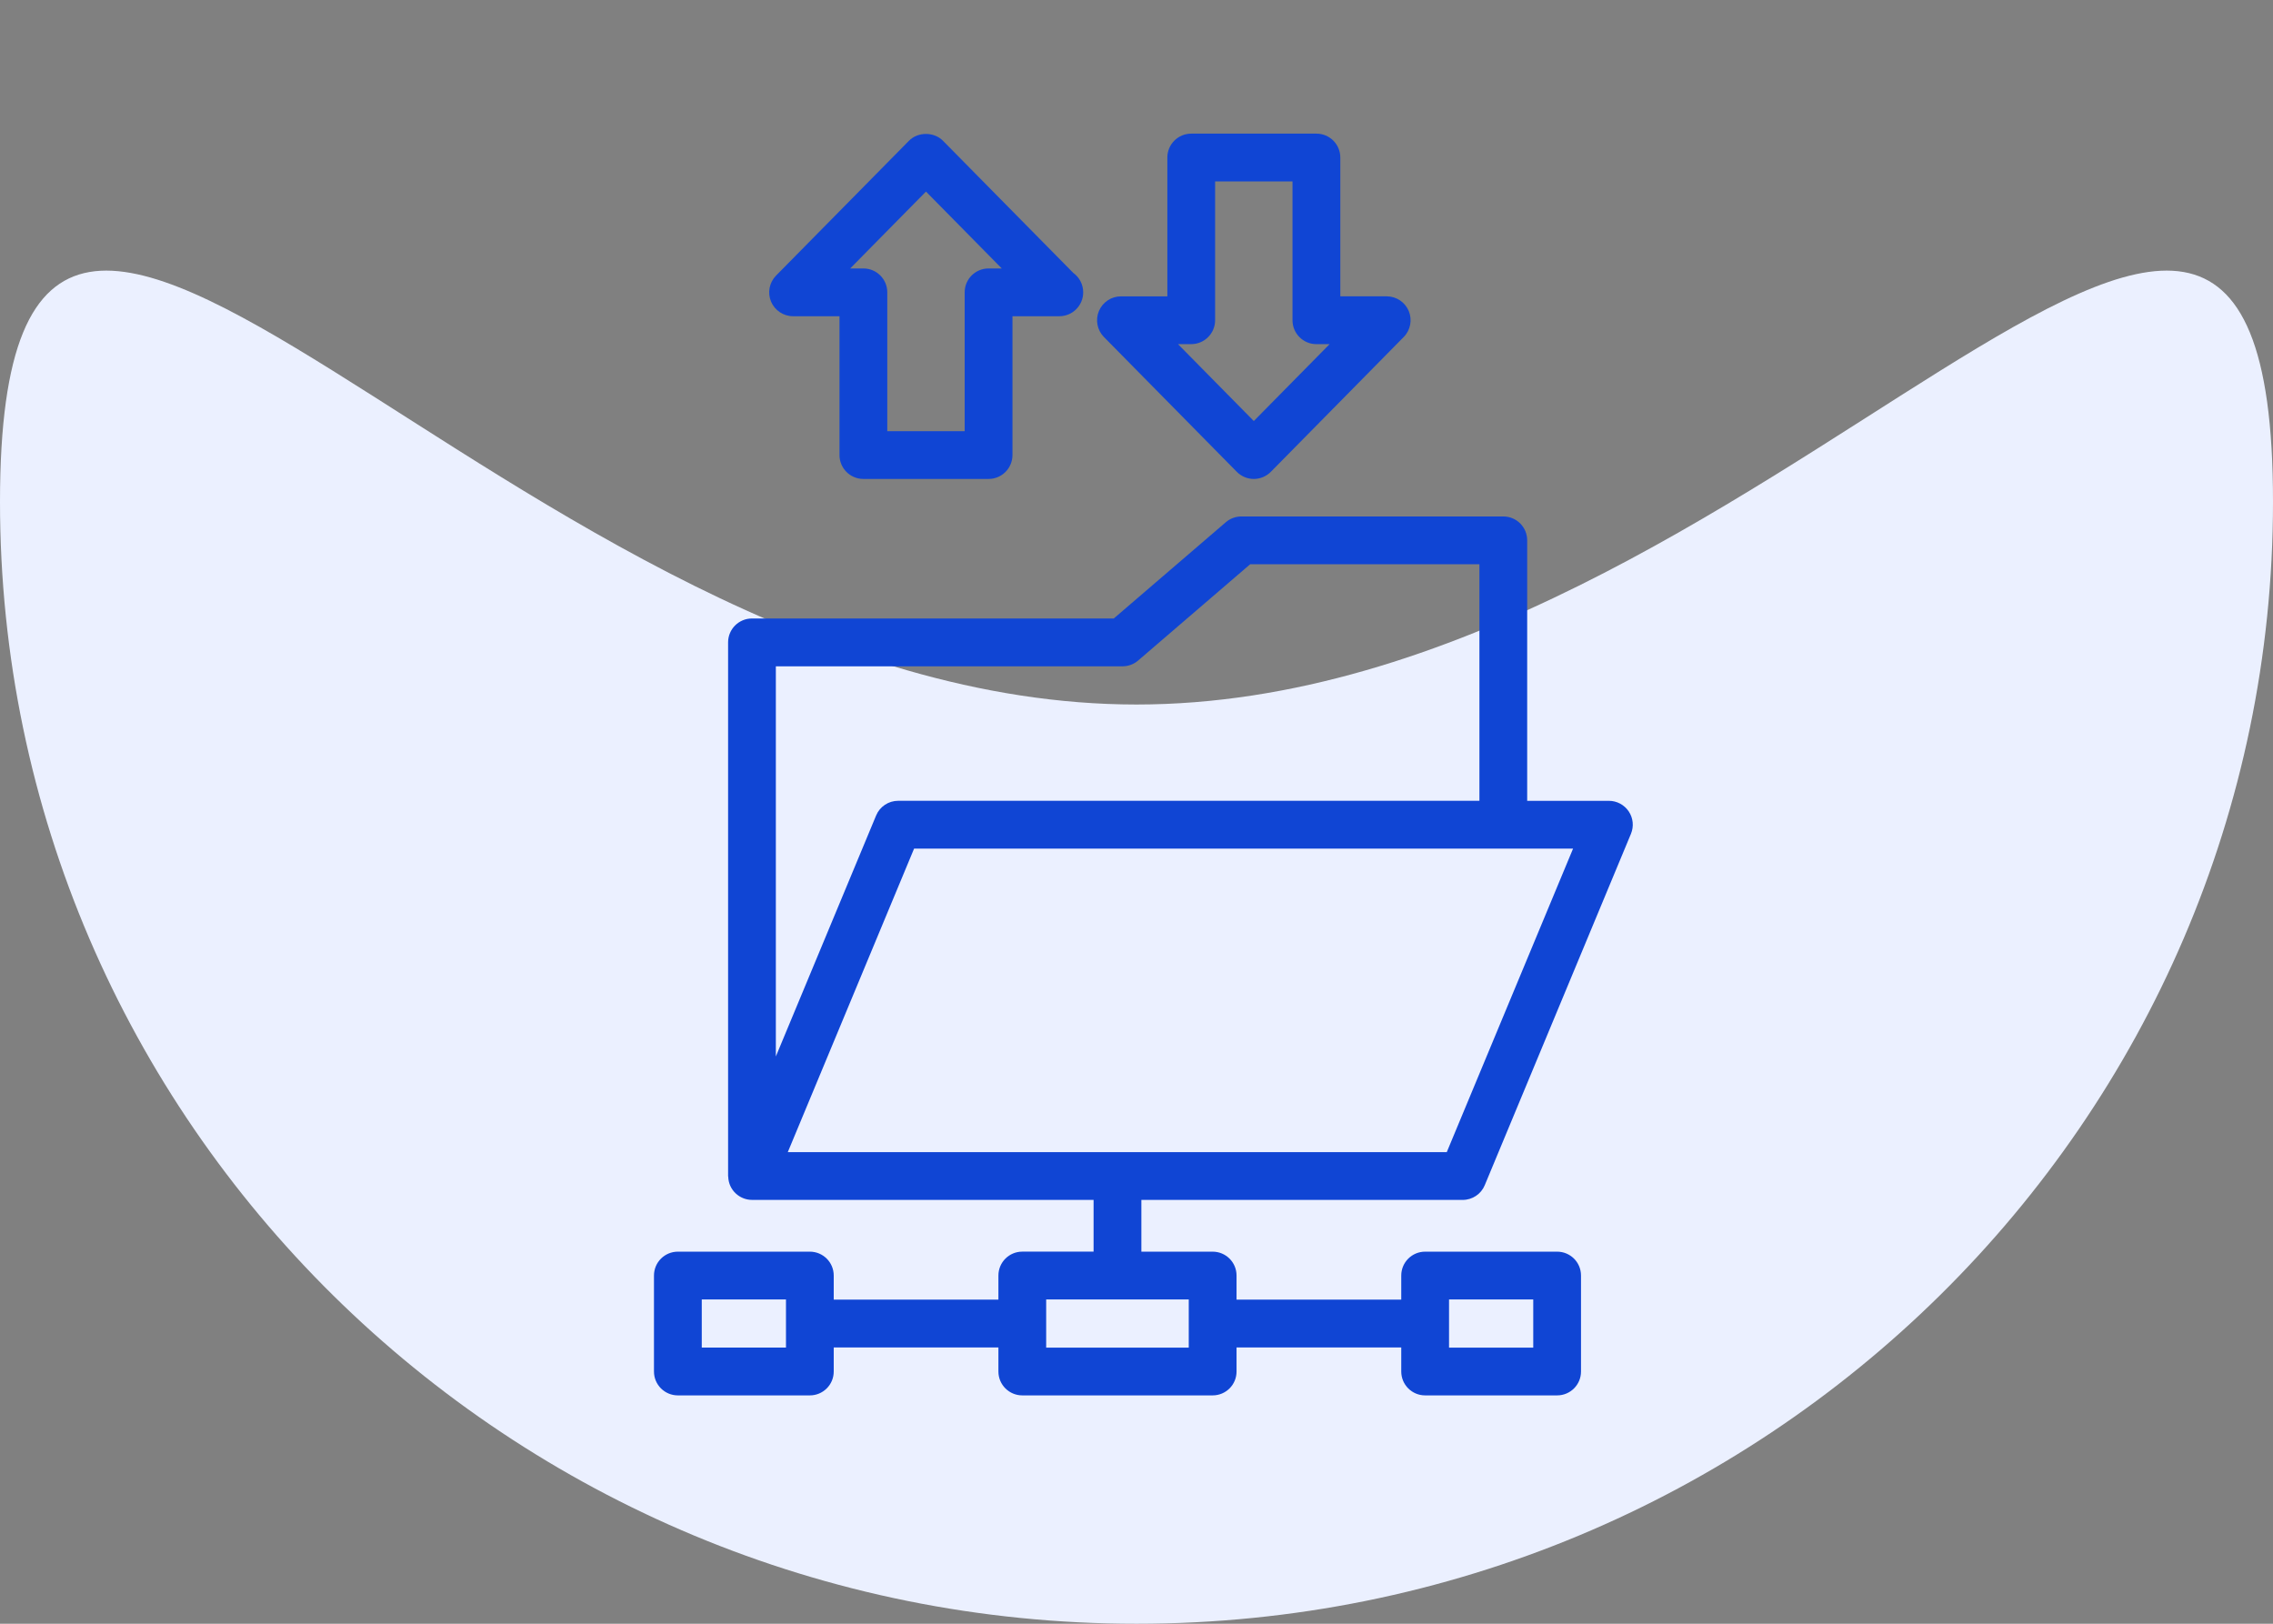
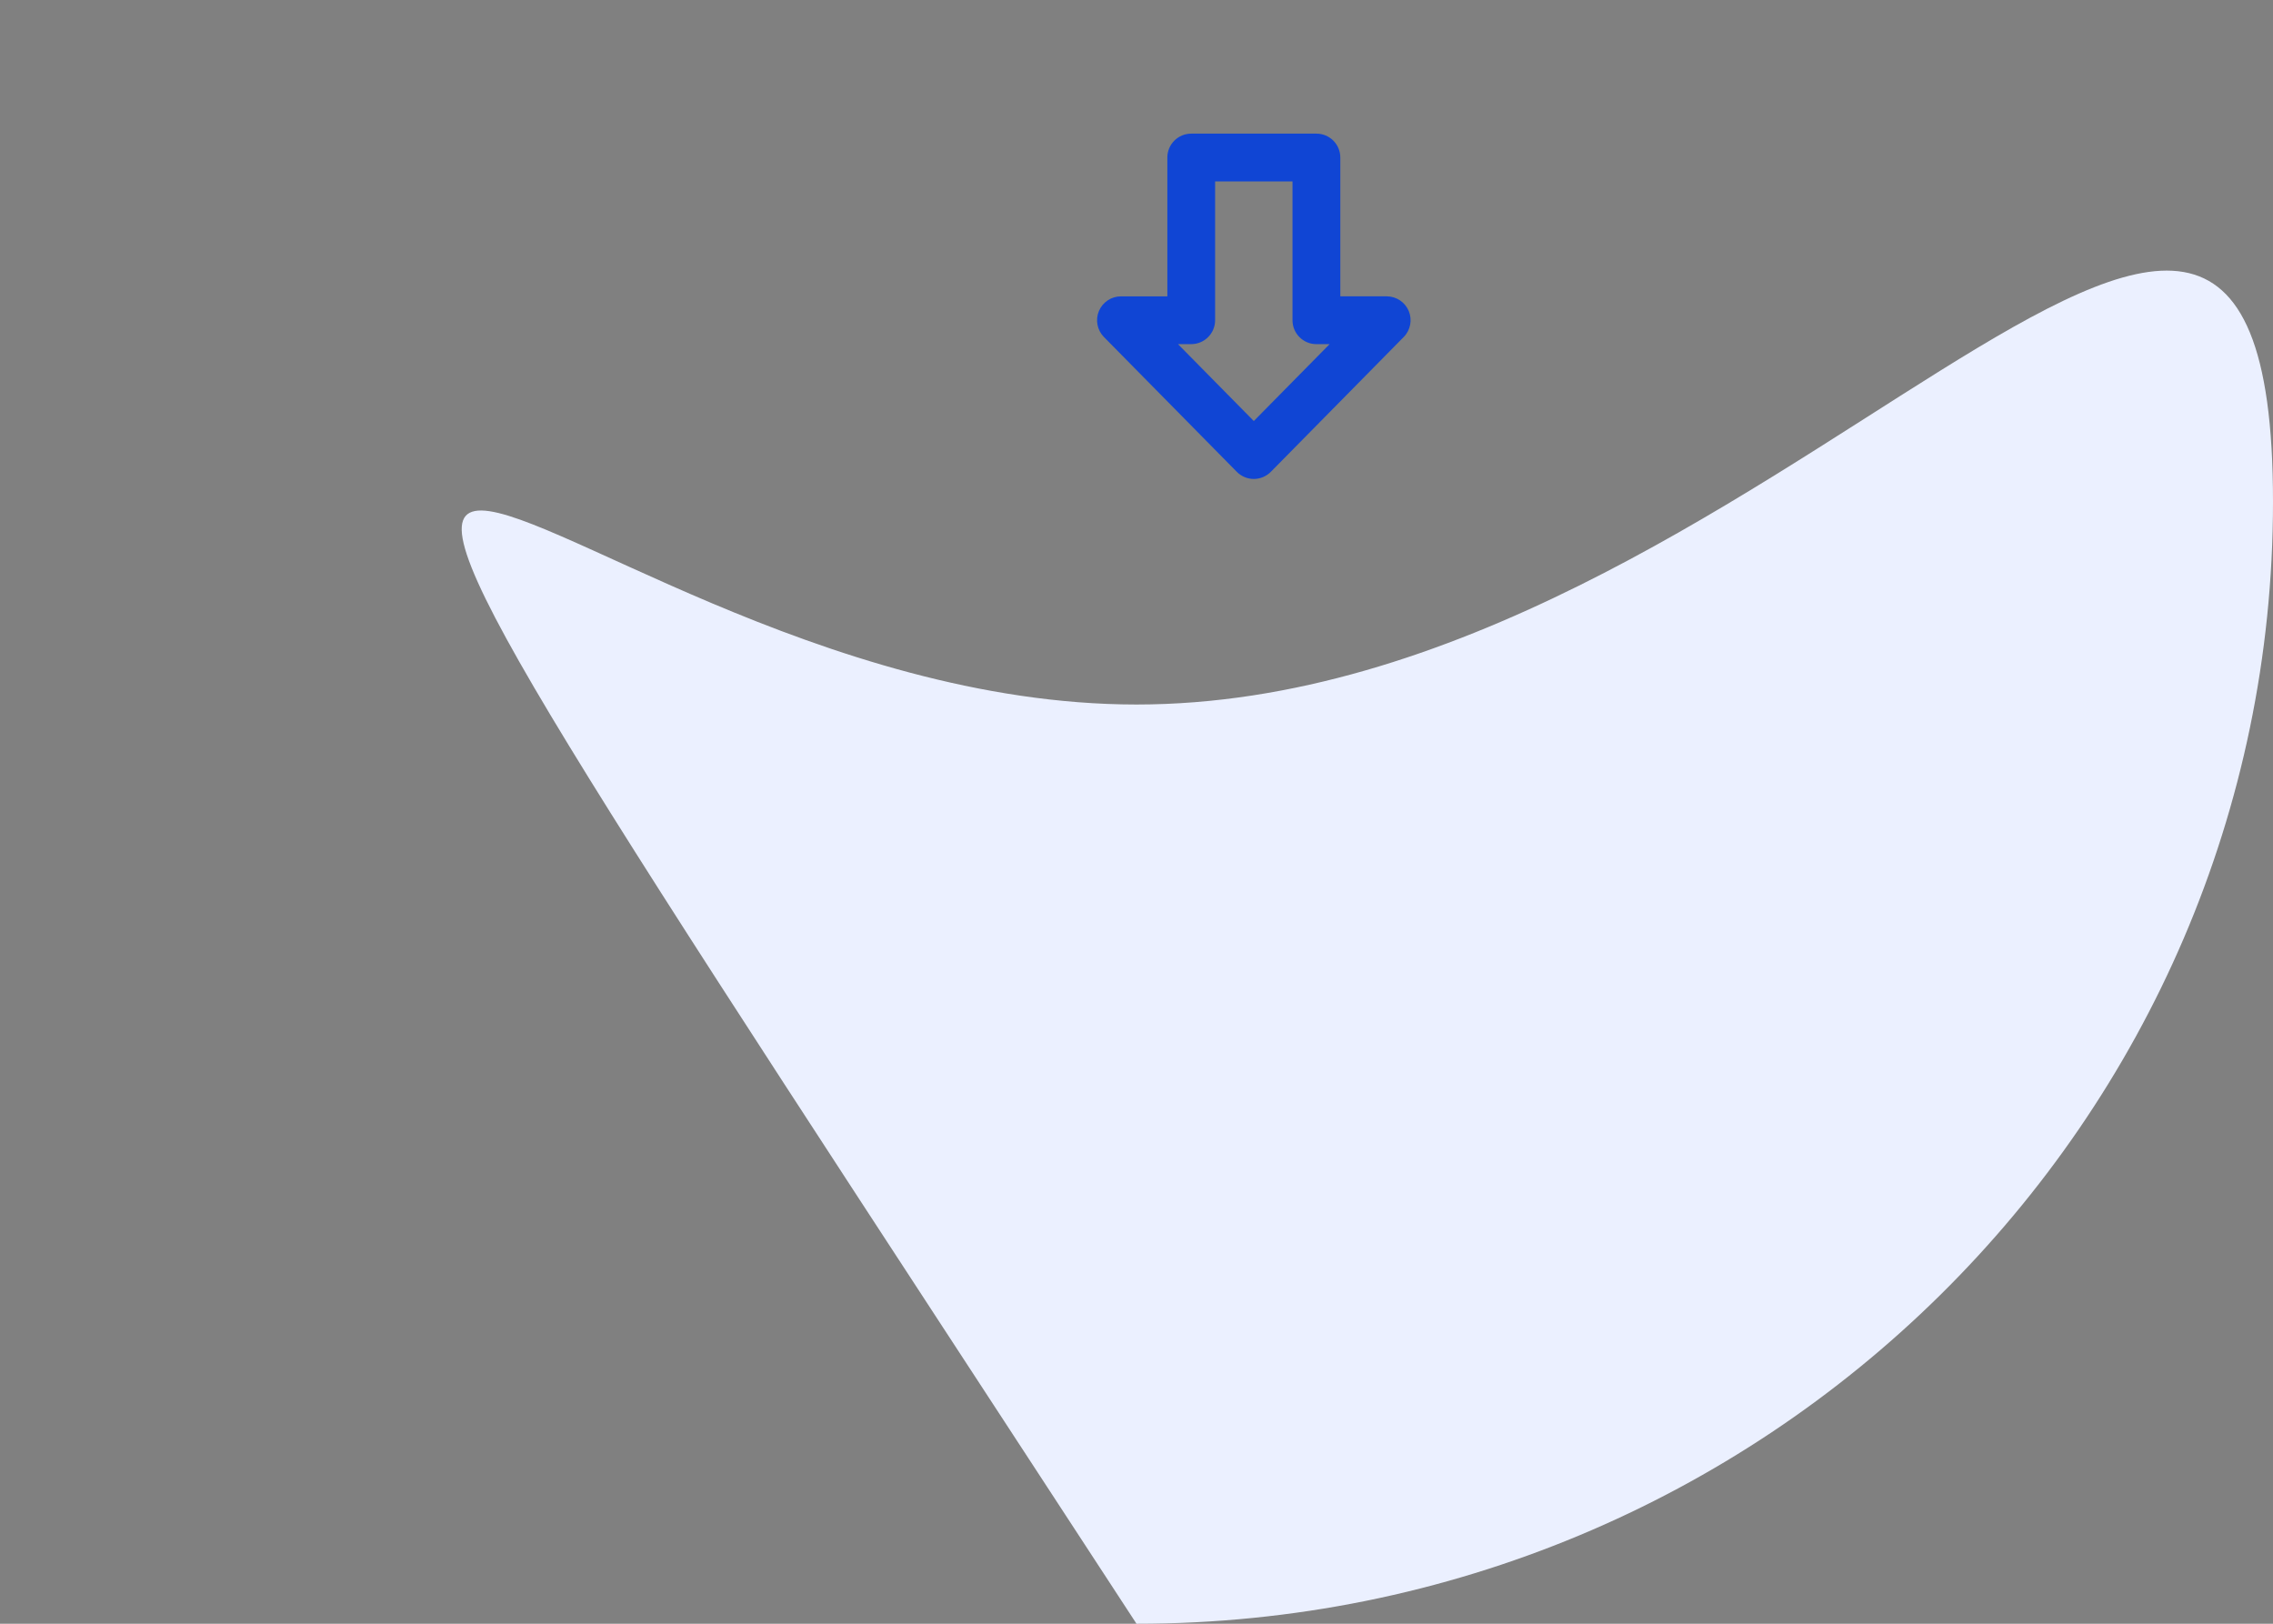
<svg xmlns="http://www.w3.org/2000/svg" width="84" height="60" viewBox="0 0 84 60" fill="none">
  <rect x="0" y="0" width="84" height="60" fill="#808080" stroke="none" />
-   <path d="M84 18.541C84 41.438 65.196 60 42 60C18.804 60 0 41.438 0 18.541C0 -4.356 18.804 26.033 42 26.033C65.196 26.033 84 -4.356 84 18.541Z" fill="#EBF0FF" />
-   <path d="M54.055 44.339C54.411 44.339 54.734 44.125 54.87 43.795L60.272 30.813C60.386 30.54 60.356 30.23 60.192 29.985C60.028 29.739 59.752 29.592 59.458 29.592H56.438V19.967C56.438 19.478 56.044 19.084 55.556 19.084H45.875C45.664 19.084 45.46 19.16 45.301 19.297L41.16 22.854H27.789C27.301 22.854 26.907 23.249 26.907 23.737V43.456C26.907 43.465 26.912 43.473 26.912 43.483C26.928 43.985 27.341 44.338 27.789 44.338H40.414V46.25H37.78C37.292 46.25 36.897 46.644 36.897 47.133V48.023H30.811V47.133C30.811 46.645 30.416 46.251 29.928 46.251H25.051C24.563 46.251 24.168 46.645 24.168 47.133V50.68C24.168 51.168 24.563 51.562 25.051 51.562H29.928C30.416 51.562 30.811 51.168 30.811 50.68V49.79H36.897V50.68C36.897 51.168 37.292 51.562 37.78 51.562H44.814C45.303 51.562 45.697 51.168 45.697 50.68V49.79H51.784V50.68C51.784 51.168 52.179 51.562 52.667 51.562H57.544C58.033 51.562 58.427 51.168 58.427 50.68V47.133C58.427 46.645 58.033 46.251 57.544 46.251H52.667C52.179 46.251 51.784 46.645 51.784 47.133V48.024H45.697V47.133C45.697 46.645 45.303 46.251 44.814 46.251H42.18V44.339H54.055ZM29.046 49.796H25.934V48.016H29.046V49.796ZM53.55 48.016H56.662V49.797H53.55V48.016ZM28.672 24.621H41.485C41.696 24.621 41.901 24.545 42.06 24.408L46.201 20.85H54.673V29.591H33.192C32.835 29.591 32.513 29.805 32.377 30.135L28.672 39.038V24.621ZM43.931 48.016V49.797H38.662V48.016H43.931ZM29.113 42.574L33.781 31.357H58.134L53.466 42.574H29.113Z" fill="#1045D4" />
+   <path d="M84 18.541C84 41.438 65.196 60 42 60C0 -4.356 18.804 26.033 42 26.033C65.196 26.033 84 -4.356 84 18.541Z" fill="#EBF0FF" />
  <path d="M45.707 17.435C45.873 17.602 46.099 17.698 46.335 17.698C46.572 17.698 46.798 17.603 46.964 17.435L51.875 12.453C52.125 12.2 52.198 11.821 52.061 11.492C51.923 11.164 51.602 10.95 51.246 10.95H49.532V5.821C49.532 5.333 49.137 4.938 48.649 4.938H44.023C43.535 4.938 43.14 5.333 43.14 5.821V10.951H41.426C41.07 10.951 40.749 11.165 40.611 11.493C40.474 11.822 40.547 12.2 40.797 12.454L45.707 17.435ZM44.022 12.716C44.51 12.716 44.905 12.321 44.905 11.833V6.704H47.765V11.834C47.765 12.322 48.16 12.717 48.648 12.717H49.136L46.335 15.558L43.534 12.717L44.022 12.716Z" fill="#1045D4" />
-   <path d="M29.309 11.685H31.024V16.815C31.024 17.303 31.419 17.698 31.907 17.698H36.533C37.021 17.698 37.416 17.303 37.416 16.815V11.685H39.13C39.137 11.685 39.144 11.686 39.148 11.685C39.636 11.685 40.03 11.29 40.03 10.802C40.03 10.507 39.886 10.245 39.663 10.084L34.848 5.202C34.517 4.865 33.922 4.865 33.591 5.202L28.68 10.183C28.43 10.437 28.357 10.815 28.494 11.144C28.632 11.471 28.954 11.685 29.309 11.685ZM34.22 7.079L37.021 9.92H36.533C36.044 9.92 35.65 10.315 35.65 10.803V15.933H32.79V10.803C32.79 10.315 32.395 9.92 31.907 9.92H31.419L34.22 7.079Z" fill="#1045D4" />
</svg>